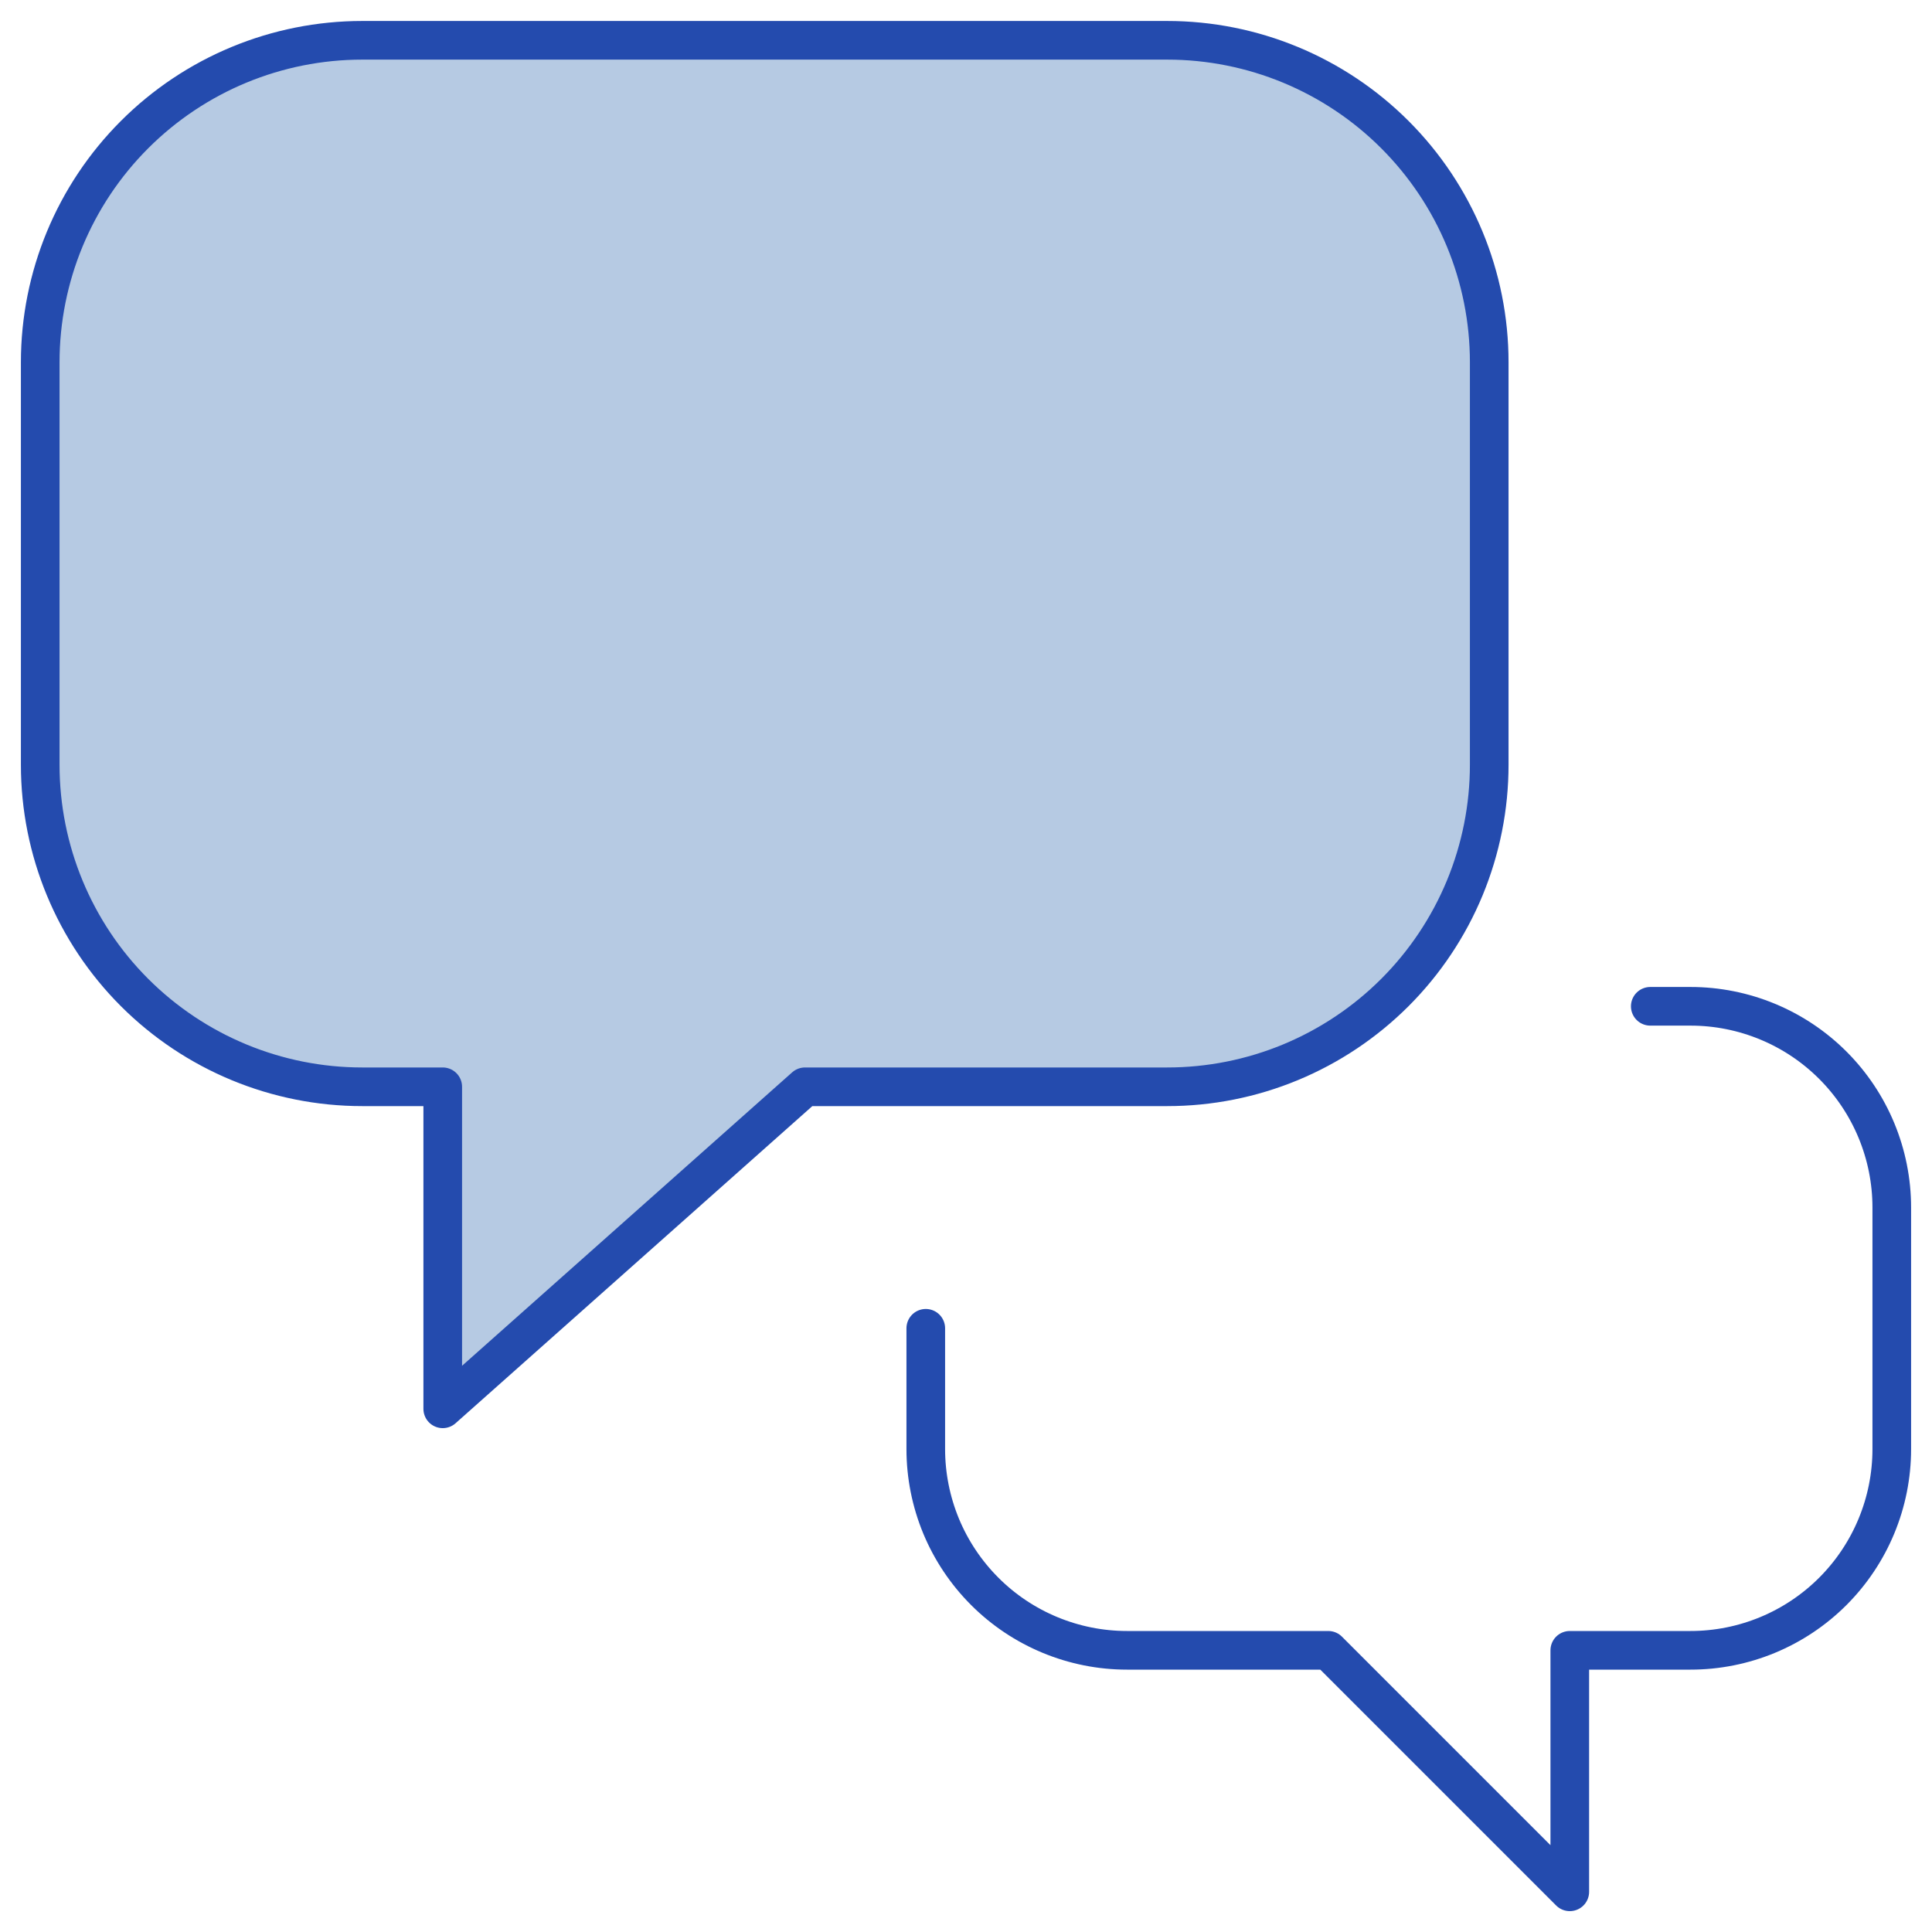
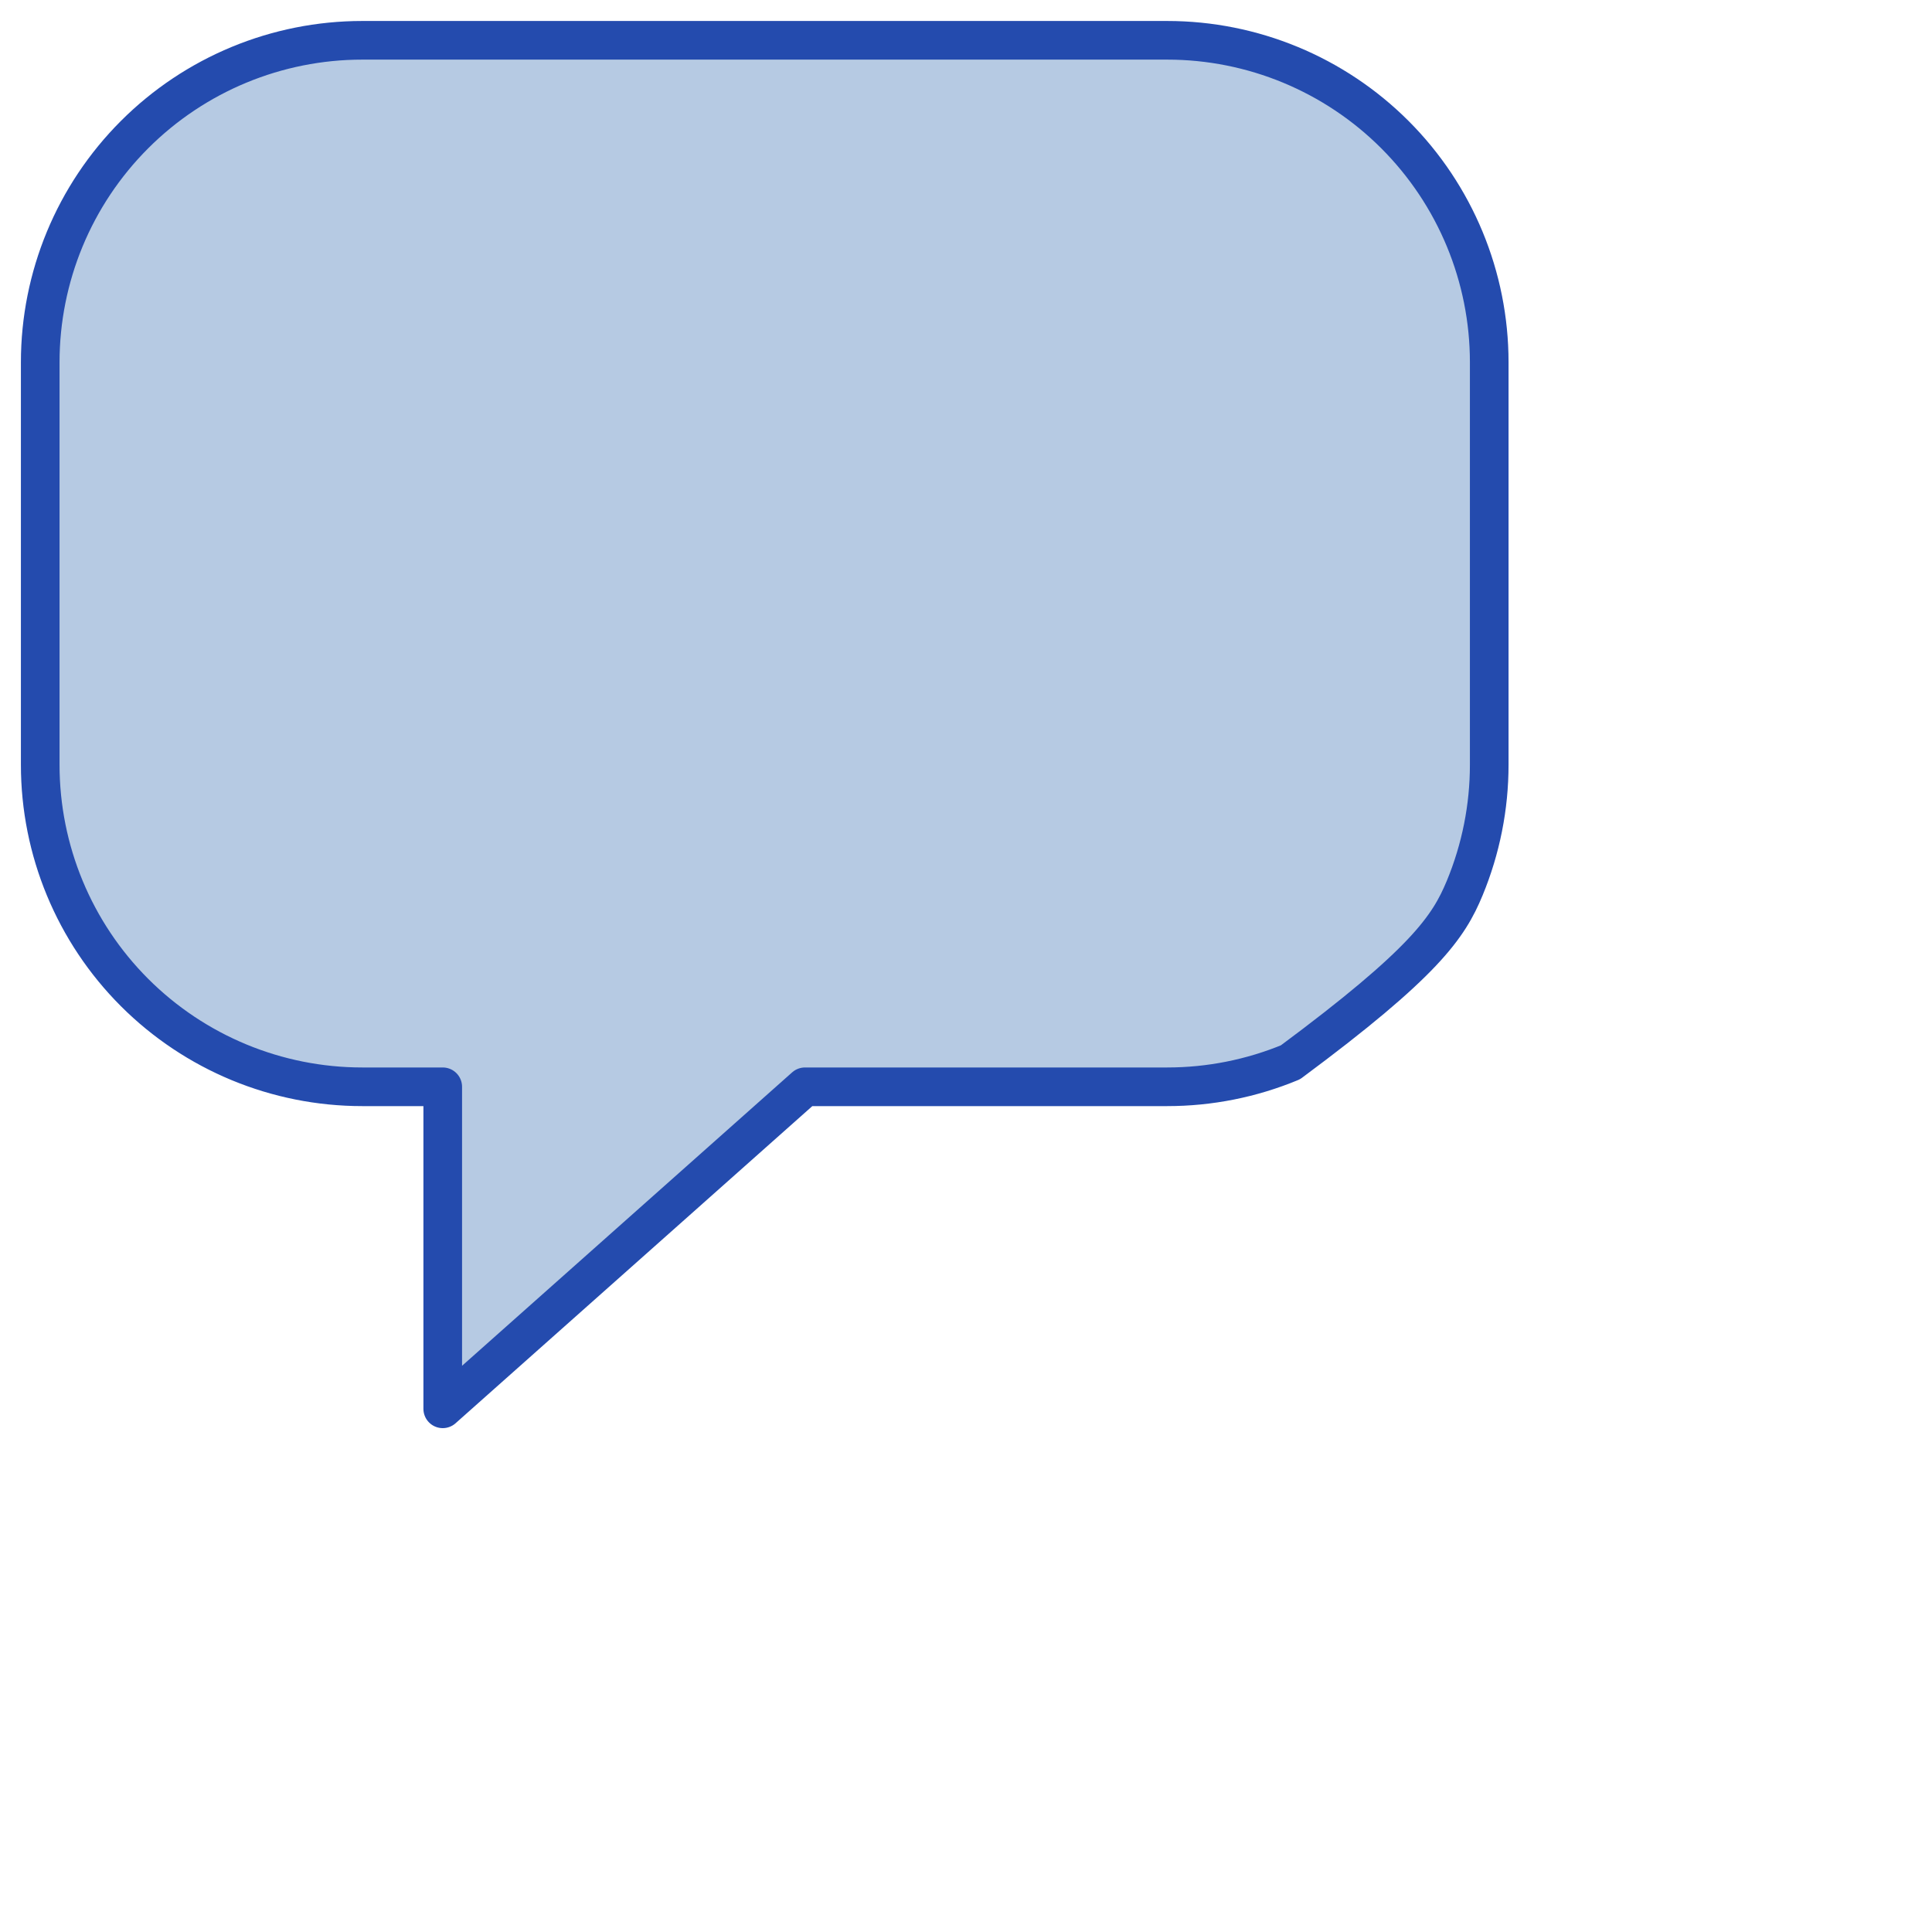
<svg xmlns="http://www.w3.org/2000/svg" width="50" height="50" viewBox="0 0 50 50" fill="none">
  <g clip-path="url(#clip0_697_32997)">
-     <path d="M30.208 1.043H9.374C7.164 1.043 5.045 1.921 3.482 3.484C1.919 5.047 1.041 7.166 1.041 9.376V19.793C1.041 22.003 1.919 24.123 3.482 25.686C5.045 27.248 7.164 28.126 9.374 28.126H11.458V36.46L20.833 28.126H30.208C31.302 28.126 32.386 27.911 33.397 27.492C34.408 27.073 35.326 26.459 36.1 25.686C36.874 24.912 37.488 23.993 37.907 22.982C38.325 21.971 38.541 20.887 38.541 19.793V9.376C38.541 7.166 37.663 5.047 36.1 3.484C34.537 1.921 32.418 1.043 30.208 1.043Z" fill="#B6CAE3" stroke="#244BAE" stroke-linecap="round" stroke-linejoin="round" />
-     <path d="M23.959 34.376V37.501C23.959 38.185 24.094 38.862 24.355 39.494C24.617 40.126 25.001 40.7 25.485 41.184C25.968 41.668 26.542 42.051 27.174 42.313C27.806 42.575 28.483 42.71 29.167 42.71H34.376L40.626 48.96V42.71H43.751C45.132 42.71 46.457 42.161 47.434 41.184C48.41 40.207 48.959 38.883 48.959 37.501V31.251C48.959 29.87 48.41 28.545 47.434 27.569C46.457 26.592 45.132 26.043 43.751 26.043H42.709" stroke="#244BAE" stroke-linecap="round" stroke-linejoin="round" />
+     <path d="M30.208 1.043H9.374C7.164 1.043 5.045 1.921 3.482 3.484C1.919 5.047 1.041 7.166 1.041 9.376V19.793C1.041 22.003 1.919 24.123 3.482 25.686C5.045 27.248 7.164 28.126 9.374 28.126H11.458V36.46L20.833 28.126H30.208C31.302 28.126 32.386 27.911 33.397 27.492C36.874 24.912 37.488 23.993 37.907 22.982C38.325 21.971 38.541 20.887 38.541 19.793V9.376C38.541 7.166 37.663 5.047 36.1 3.484C34.537 1.921 32.418 1.043 30.208 1.043Z" fill="#B6CAE3" stroke="#244BAE" stroke-linecap="round" stroke-linejoin="round" />
  </g>
  <defs>
    <clipPath id="clip0_697_32997">
      <rect width="50" height="50" fill="white" />
    </clipPath>
  </defs>
</svg>